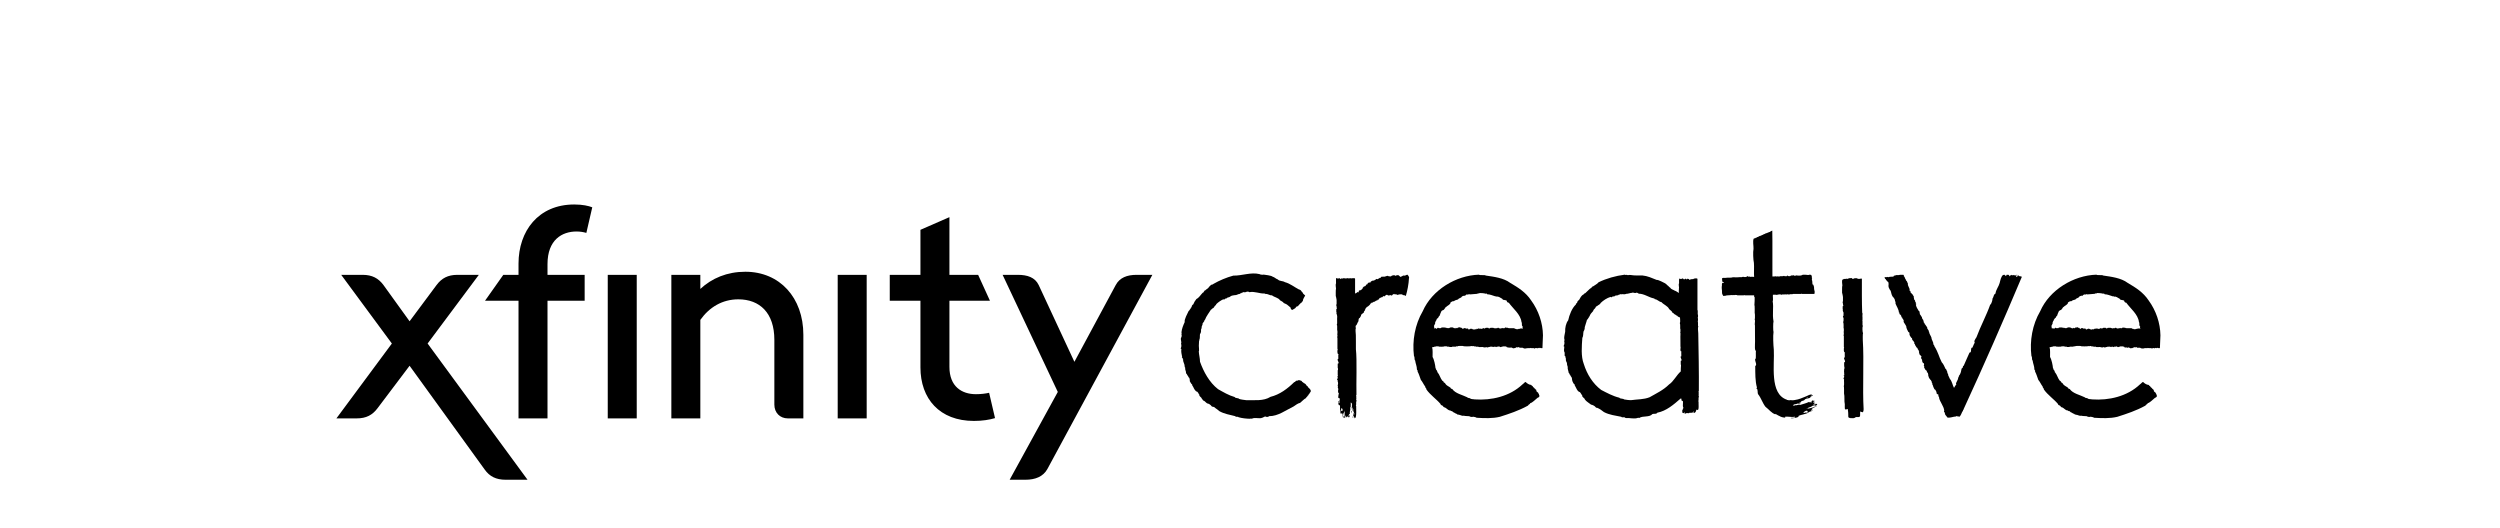
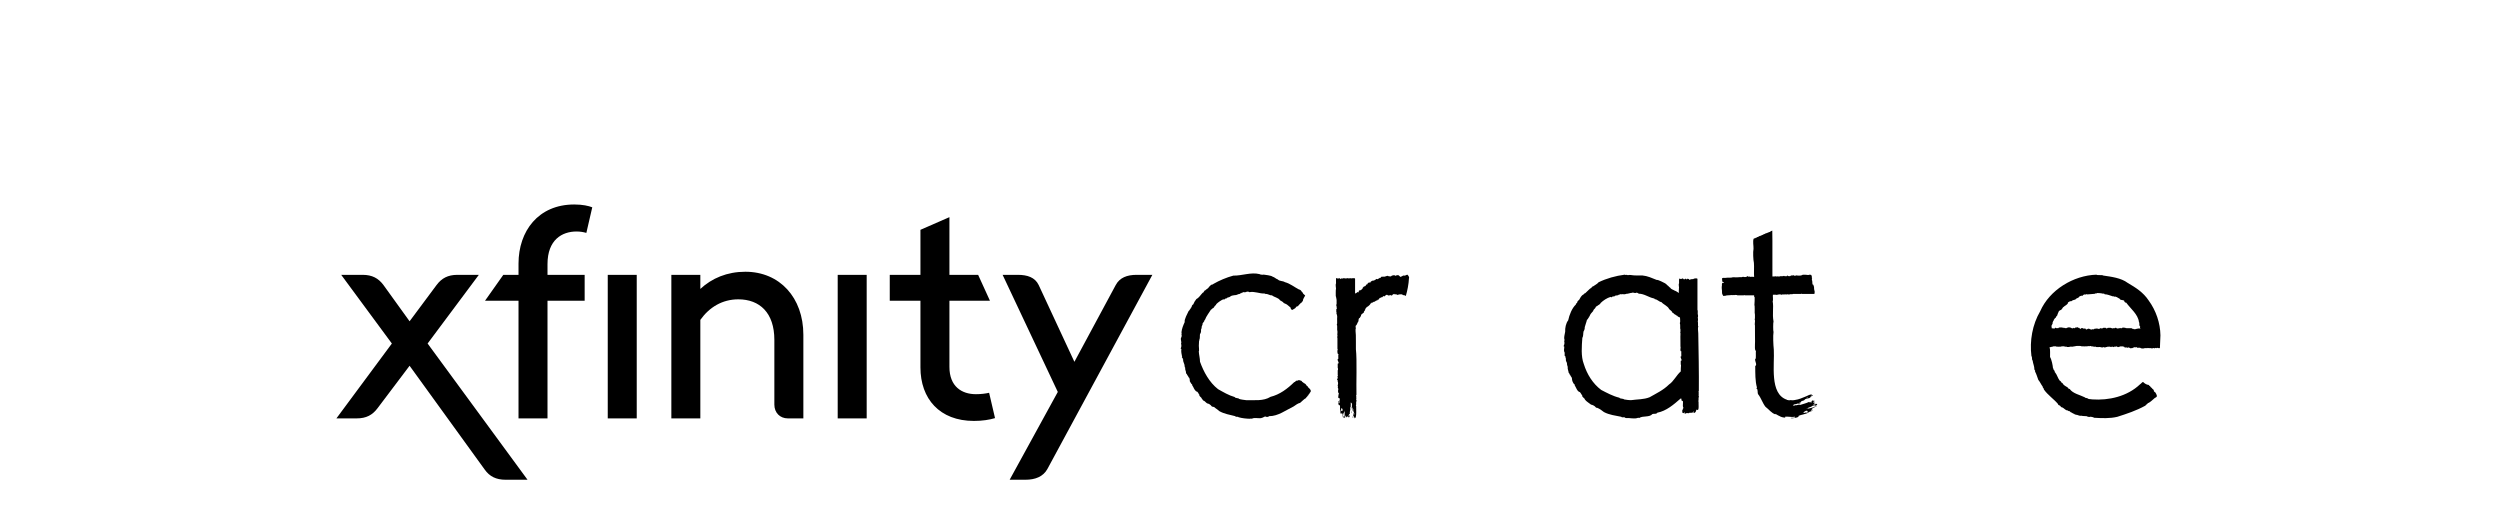
<svg xmlns="http://www.w3.org/2000/svg" width="379" height="80" viewBox="0 0 379 80" fill="none">
  <rect width="379" height="80" fill="white" />
  <path d="M87.398 35.095C87.952 35.095 88.464 35.182 88.891 35.309L89.787 31.427C89.231 31.212 88.337 31 87.056 31C81.593 31 78.607 35.052 78.607 39.961V41.666H76.302L73.528 45.594H78.607V63.428H83.001V45.594H88.634V41.666H83.001V40.046C83.001 36.333 85.221 35.095 87.398 35.095ZM149.95 59.546C149.396 59.673 148.712 59.758 147.945 59.758C145.81 59.758 143.933 58.607 143.933 55.621V45.594H150.077L148.285 41.666H143.933V32.92L139.539 34.84V41.666H134.887V45.594H139.539V55.706C139.539 60.442 142.44 63.813 147.646 63.813C148.926 63.813 149.993 63.641 150.846 63.386L149.95 59.546ZM112.998 41.197C110.224 41.197 107.922 42.178 106.171 43.801V41.666H101.777V63.428H106.171V48.495C107.537 46.575 109.5 45.379 111.932 45.379C115.175 45.379 117.392 47.426 117.392 51.524V61.338C117.392 62.574 118.246 63.428 119.442 63.428H121.789V50.755C121.789 45.124 118.204 41.197 112.998 41.197ZM172.309 41.666C170.858 41.666 169.747 42.093 169.15 43.202L162.878 54.852L157.46 43.202C156.904 42.051 155.753 41.666 154.302 41.666H151.997L160.362 59.418L153.064 72.729H155.453C156.946 72.729 158.142 72.26 158.781 71.108L174.698 41.666H172.309ZM92.135 41.666V63.428H96.529V41.666H92.135ZM126.995 41.666V63.428H131.389V41.666H126.995ZM64.825 52.078L72.592 41.666H69.349C67.898 41.666 66.959 42.178 66.19 43.202L62.093 48.707L58.126 43.202C57.359 42.178 56.42 41.666 54.97 41.666H51.727L59.407 52.078L51 63.428H54.074C55.524 63.428 56.463 62.916 57.23 61.893L62.093 55.449L73.486 71.193C74.213 72.217 75.194 72.729 76.644 72.729H79.973L64.825 52.078Z" fill="black" />
  <path d="M213.608 42.183C213.653 42.072 213.584 41.89 213.502 41.827C213.502 41.747 213.452 41.787 213.455 41.709C213.412 41.709 213.386 41.709 213.389 41.659C213.351 41.643 213.256 41.619 213.252 41.692C213.207 41.688 213.155 41.669 213.15 41.735L213.082 41.728C213.042 41.843 212.837 41.747 212.73 41.765C212.726 41.876 212.58 41.761 212.575 41.872C212.535 41.872 212.464 41.857 212.469 41.919C212.431 41.914 212.419 41.933 212.417 41.973C212.358 41.966 212.271 42.008 212.268 41.923C212.209 41.933 212.214 41.921 212.2 41.869C212.15 41.881 212.155 41.855 212.143 41.817C212.103 41.827 212.094 41.798 212.087 41.768C212.046 41.775 212.028 41.768 212.02 41.725C211.947 41.732 211.648 41.69 211.655 41.794C211.591 41.787 211.497 41.841 211.487 41.756C211.438 41.763 211.395 41.773 211.386 41.711C211.197 41.737 210.973 41.761 210.886 41.886C210.813 41.876 210.681 41.964 210.655 41.879C210.636 41.864 210.622 41.879 210.605 41.879C210.558 41.886 210.506 41.919 210.494 41.85C210.454 41.855 210.426 41.857 210.414 41.81C210.188 41.81 209.872 42.02 209.699 41.928C209.657 41.94 209.591 41.973 209.577 41.909C209.563 41.952 209.551 41.994 209.497 41.98C209.478 41.923 209.435 41.952 209.386 41.964C209.386 42.053 209.216 42.214 209.129 42.11C209.096 42.124 209.143 42.185 209.079 42.183C209.086 42.254 209.084 42.254 209.041 42.195C209.001 42.204 208.961 42.216 208.98 42.268C208.923 42.291 208.869 42.313 208.813 42.336C208.772 42.244 208.728 42.369 208.685 42.277C208.588 42.301 208.501 42.393 208.487 42.461C208.48 42.452 208.471 42.44 208.459 42.426C208.412 42.45 208.353 42.456 208.381 42.52C208.35 42.537 208.341 42.516 208.32 42.49C208.284 42.497 208.301 42.53 208.303 42.556C208.244 42.49 208.197 42.579 208.152 42.52C208.041 42.546 207.794 42.683 207.758 42.763C207.796 42.829 207.697 42.888 207.659 42.822L207.624 42.841C207.501 42.749 207.353 42.985 207.286 43.039C207.331 43.098 207.246 43.122 207.211 43.148C207.171 43.098 207.133 43.136 207.088 43.166C207.124 43.228 207.032 43.235 207.074 43.301C207.048 43.329 207.022 43.315 207.003 43.289C207.039 43.388 206.874 43.443 206.815 43.355C206.77 43.353 206.85 43.435 206.848 43.457C206.812 43.487 206.793 43.487 206.76 43.452C206.718 43.49 206.621 43.516 206.666 43.582C206.635 43.605 206.609 43.627 206.581 43.648C206.487 43.575 206.56 43.676 206.581 43.718C206.546 43.74 206.532 43.761 206.56 43.799C206.517 43.806 206.385 43.794 206.442 43.893C206.407 43.914 206.343 43.995 206.303 43.94C206.322 43.983 206.313 43.991 206.277 43.966C206.315 44.096 206.249 43.943 206.208 44.016C206.154 43.952 206.119 44.03 206.072 44.065C206.043 44.046 206.029 44.03 206.006 44.053C206.067 44.122 205.944 44.127 206.006 44.193C205.973 44.228 205.928 44.249 205.97 44.296C205.933 44.358 205.897 44.285 205.857 44.327C205.836 44.308 205.8 44.282 205.774 44.263L205.666 44.372C205.699 44.419 205.692 44.454 205.631 44.41C205.591 44.433 205.569 44.483 205.52 44.438L205.43 44.528V42.268C205.407 42.235 205.385 42.206 205.364 42.176C205.303 42.19 204.932 42.129 204.923 42.239L204.859 42.176C204.843 42.197 204.812 42.157 204.798 42.176C204.756 42.117 204.777 42.122 204.741 42.176C204.727 42.178 204.673 42.225 204.659 42.225C204.581 42.225 204.649 42.173 204.569 42.176C204.515 42.185 204.439 42.199 204.39 42.209L204.34 42.176C204.324 42.199 204.234 42.155 204.218 42.176C204.01 42.275 203.847 42.155 203.628 42.176C203.576 42.327 203.588 42.237 203.512 42.176C203.503 42.19 203.446 42.244 203.43 42.268L203.357 42.176C203.015 42.487 203.253 42.15 203.088 42.176C203.048 42.23 202.793 42.206 202.734 42.211C202.727 42.239 202.654 42.122 202.593 42.176C202.576 42.157 202.557 42.195 202.543 42.176C202.522 42.188 202.543 42.914 202.541 42.943C202.425 43.195 202.541 43.518 202.541 43.775C202.475 43.839 202.51 44.761 202.501 44.907C202.517 44.933 202.529 44.959 202.543 44.978C202.536 45.155 202.576 45.075 202.597 45.24C202.583 45.242 202.578 45.372 202.628 45.407V46.099C202.571 46.136 202.585 46.294 202.585 46.351C202.642 46.391 202.63 46.542 202.63 46.601C202.677 46.66 202.694 46.757 202.654 46.818C202.626 46.82 202.588 46.823 202.585 46.867V47.276C202.616 47.339 202.659 47.405 202.585 47.478C202.597 47.5 202.611 47.523 202.628 47.547C202.611 47.615 202.687 47.667 202.673 47.733C202.767 47.936 202.689 48.283 202.706 48.271C202.713 48.436 202.713 48.875 202.713 49.049C202.647 49.118 202.651 49.302 202.715 49.37V50.054C202.781 50.09 202.748 50.502 202.755 50.561C202.699 50.651 202.699 50.653 202.755 50.743C202.795 50.889 202.67 51.142 202.755 51.25V52.878C202.788 52.92 202.807 52.96 202.795 53.007C202.722 53.106 202.743 53.489 202.795 53.587C202.791 53.706 202.871 53.63 202.927 53.691C202.798 53.797 202.989 54.59 202.812 54.408C202.685 54.687 203.034 54.861 202.899 55.107C202.866 55.118 202.828 55.088 202.798 55.137V55.765C202.861 55.838 202.864 56.074 202.798 56.147V56.899C202.873 56.982 202.852 57.081 202.732 57.055C202.682 57.142 202.769 57.09 202.795 57.149V57.338C202.743 57.402 202.649 57.562 202.746 57.621C202.843 57.633 202.779 57.777 202.795 57.836C202.876 57.994 202.868 58.241 202.8 58.399C202.769 58.517 202.899 58.623 202.798 58.718C202.868 58.817 202.892 58.97 202.883 59.095C202.786 59.26 202.885 59.466 202.909 59.626C202.998 59.47 202.989 59.758 202.927 59.791C202.923 59.973 202.831 60.192 202.906 60.378C202.944 60.303 203.008 60.308 203.041 60.383C203.152 60.357 203.109 60.692 203.06 60.73V61.011C203.104 61.011 203.123 61.086 203.085 61.129C203.045 61.114 203.064 61.046 203.06 61.011C202.843 61.357 202.986 60.89 202.904 60.765C202.767 60.883 202.904 61.027 202.885 61.166C202.93 61.213 202.935 61.296 202.93 61.355C202.979 61.44 203.022 61.492 203.083 61.39C203.234 61.485 203.069 62.256 203.192 62.362V62.31C203.295 62.447 203.116 62.626 203.213 62.782C203.258 62.728 203.211 62.648 203.258 62.596C203.317 62.581 203.331 62.648 203.364 62.683C203.347 62.784 203.428 62.801 203.409 62.69C203.503 62.579 203.491 62.775 203.541 62.817C203.55 63.735 203.581 62.997 203.654 62.657C203.675 62.655 203.696 62.664 203.713 62.626C203.866 61.789 203.902 63.077 203.781 63.223C203.737 63.136 203.751 63.089 203.68 63.032C203.678 63.06 203.659 63.315 203.687 63.336C203.737 63.379 203.803 63.301 203.847 63.381C203.847 63.36 203.845 63.225 203.847 63.207C203.857 63.237 203.885 63.237 203.89 63.2C203.895 63.164 203.892 63.294 203.892 63.32C204.005 63.204 203.85 63.067 203.913 62.973C203.944 63.037 204.022 63.086 204.022 63.159C204.161 63.133 204.05 63.261 204.067 63.36C204.064 63.329 204.128 63.207 204.152 63.209C204.152 63.258 204.152 63.263 204.159 63.251C204.251 62.992 204.253 63.103 204.373 63.254C204.397 63.478 204.413 63.221 204.432 63.164C204.543 63.126 204.538 63.207 204.567 63.28C204.616 63.221 204.583 63.131 204.593 63.058C204.531 63.034 204.572 62.905 204.505 62.907C204.546 63.091 204.34 63.051 204.442 62.907H204.505C204.472 62.735 204.567 62.829 204.635 62.749C204.642 62.683 204.609 62.35 204.678 62.308V61.796C204.819 61.768 204.756 61.459 204.767 61.357C204.84 61.258 204.708 61.129 204.786 61.011C204.812 61.044 204.829 61.084 204.876 61.072C204.942 61.14 204.93 61.216 204.982 61.291C204.925 61.357 204.928 61.48 204.982 61.546C204.937 61.591 204.935 61.678 204.939 61.735C204.885 61.815 204.885 61.817 204.918 61.888C205.01 61.912 204.961 61.798 205.008 61.765C205.083 61.836 205.05 61.869 205.029 61.952C205.27 61.966 205.088 62.263 205.19 62.405C205.289 62.405 205.253 62.643 205.204 62.692C205.223 62.829 205.102 62.959 205.18 63.093C205.331 63.112 205.192 63.329 205.272 63.412C205.373 63.445 205.303 63.303 205.359 63.294C205.381 63.266 205.402 63.237 205.423 63.207V63.379C205.701 63.339 205.572 61.773 205.598 61.56C205.565 61.468 205.52 61.454 205.595 61.357V60.921C205.654 60.883 205.642 60.723 205.642 60.664C205.567 60.595 205.588 60.416 205.638 60.343C205.581 60.258 205.581 60.256 205.638 60.166C205.576 60.098 205.572 59.914 205.638 59.848C205.588 58.3 205.739 54.522 205.555 52.951C205.532 52.083 205.579 51.526 205.546 50.797C205.527 50.495 205.454 49.88 205.546 49.806C205.555 49.665 205.416 49.349 205.621 49.332C205.621 49.328 205.621 49.325 205.624 49.323C205.598 49.306 205.574 49.297 205.591 49.276C205.666 49.304 205.664 49.217 205.697 49.17C205.741 49.066 205.796 48.96 205.843 48.858C205.866 48.813 205.881 48.717 205.947 48.759C205.949 48.752 205.954 48.747 205.958 48.74C205.947 48.733 205.935 48.719 205.918 48.707C205.942 48.655 206.003 48.608 205.93 48.573C205.944 48.535 206.022 48.45 205.949 48.429C206.008 48.368 206.027 48.167 206.126 48.214C206.199 48.094 206.27 47.974 206.345 47.853C206.26 47.801 206.444 47.627 206.47 47.587C206.525 47.646 206.584 47.488 206.609 47.462C206.697 47.519 206.725 47.351 206.791 47.304C206.685 47.276 206.944 47.054 206.949 47.018C206.843 46.941 207.081 46.882 206.987 46.809C207.091 46.738 207.223 46.448 207.334 46.495C207.426 46.384 207.739 46.205 207.761 46.035C207.794 46.004 207.82 45.959 207.86 46.011C207.904 45.969 207.82 45.947 207.916 45.893C208.032 45.929 208.176 45.813 208.294 45.733C208.334 45.834 208.598 45.568 208.647 45.554C208.699 45.603 208.699 45.594 208.676 45.539C208.718 45.617 208.784 45.518 208.853 45.492C208.846 45.476 208.841 45.459 208.834 45.443C208.869 45.414 208.89 45.424 208.912 45.457C208.949 45.436 208.985 45.41 209.025 45.391C208.973 45.297 209.14 45.332 209.089 45.237C209.124 45.212 209.244 45.186 209.195 45.12C209.258 45.193 209.284 45.084 209.327 45.169C209.372 45.16 209.306 45.094 209.353 45.105C209.383 45.162 209.423 45.143 209.395 45.084C209.452 45.07 209.52 44.985 209.551 45.068C209.596 45.053 209.61 45.035 209.593 44.987C209.699 44.971 209.695 44.9 209.766 44.865C209.791 44.945 209.848 44.851 209.876 44.933C209.919 44.912 209.99 44.912 209.959 44.846L210.041 44.818C210.016 44.714 210.204 44.723 210.28 44.678C210.303 44.745 210.315 44.728 210.372 44.712C210.4 44.752 210.393 44.834 210.452 44.796C210.459 44.742 210.452 44.742 210.475 44.785C210.52 44.768 210.551 44.891 210.542 44.768C210.626 44.73 210.593 44.832 210.697 44.782C210.697 44.759 210.683 44.726 210.714 44.73C210.735 44.782 210.733 44.763 210.73 44.721C210.768 44.704 210.777 44.721 210.789 44.761L210.846 44.747L210.867 44.796L210.917 44.785C210.926 44.808 210.928 44.839 210.954 44.832C210.952 44.759 210.954 44.759 210.98 44.818C210.968 44.749 211.039 44.77 211.084 44.752C211.091 44.707 211.072 44.693 211.134 44.69C211.134 44.641 211.124 44.629 211.181 44.624C211.171 44.553 211.219 44.561 211.23 44.617C211.282 44.61 211.332 44.617 211.318 44.551C211.358 44.537 211.377 44.546 211.384 44.591C211.419 44.575 211.421 44.615 211.431 44.638C211.518 44.65 211.702 44.549 211.716 44.66L211.775 44.655C211.789 44.749 211.928 44.674 212.002 44.686C211.99 44.62 212.054 44.612 212.056 44.681C212.056 44.556 212.311 44.707 212.306 44.572C212.304 44.714 212.591 44.537 212.594 44.678C212.638 44.678 212.669 44.676 212.664 44.733C212.716 44.745 212.839 44.704 212.825 44.787C212.846 44.815 212.853 44.763 212.855 44.745C212.898 44.73 213.096 44.844 213.12 44.874C213.363 44.07 213.558 43.051 213.599 42.183H213.608ZM203.545 62.242C203.529 62.254 203.453 62.275 203.461 62.306C203.458 62.289 203.458 62.258 203.458 62.244C203.442 62.284 203.42 62.28 203.394 62.28C203.35 62.206 203.3 62.367 203.241 62.277C203.227 62.183 203.255 62.136 203.326 62.079C203.3 61.902 203.38 61.794 203.503 61.982C203.498 62.077 203.567 62.119 203.545 62.242ZM203.824 62.27C203.798 62.254 203.821 62.216 203.838 62.228C203.862 62.242 203.838 62.282 203.824 62.27ZM205.317 62.843C205.284 62.798 205.284 62.702 205.317 62.657C205.383 62.718 205.383 62.787 205.317 62.843Z" fill="black" />
  <path d="M205.034 61.952C205.022 62.143 205.06 62.15 205.02 62.331C204.949 62.275 205.01 62.209 204.991 62.107C204.909 62.013 204.874 61.923 205.036 61.949L205.034 61.952Z" fill="black" />
-   <path d="M204.902 62.438C204.892 62.459 204.862 62.685 204.857 62.671C204.836 62.61 204.81 62.421 204.819 62.374C204.843 62.272 204.907 62.249 204.902 62.438Z" fill="black" />
+   <path d="M204.902 62.438C204.892 62.459 204.862 62.685 204.857 62.671C204.836 62.61 204.81 62.421 204.819 62.374Z" fill="black" />
  <path d="M204.772 62.048C204.779 62.011 204.748 61.898 204.8 61.9C204.821 61.928 204.817 61.879 204.817 61.921C204.84 62.072 204.779 62.369 204.772 62.048Z" fill="black" />
  <path d="M205.034 63.313C204.975 63.417 204.966 63.098 205.018 63.108C205.053 63.164 205.025 63.247 205.034 63.313Z" fill="black" />
-   <path d="M204.027 63.159C204.024 63.195 204.041 63.264 204.001 63.278C203.967 63.264 203.977 63.143 204.027 63.159Z" fill="black" />
  <path d="M257.544 59.249C257.572 56.77 257.506 52.908 257.457 50.521C257.438 50.219 257.365 49.644 257.457 49.566C257.457 49.507 257.466 49.427 257.417 49.38C257.407 49.323 257.445 48.738 257.374 48.715C257.438 48.658 257.433 48.224 257.377 48.165C257.443 48.085 257.443 47.705 257.374 47.625C257.348 47.412 257.431 47.148 257.334 46.96C257.332 45.797 257.329 43.485 257.334 42.294C257.308 42.15 256.985 42.218 256.893 42.204C256.851 42.318 256.723 42.216 256.678 42.322C256.652 42.285 256.626 42.283 256.603 42.318C256.497 42.36 256.327 42.266 256.261 42.384C256.202 42.372 256.157 42.395 256.131 42.447L256.013 42.289C255.982 42.313 255.928 42.263 255.909 42.289C255.89 42.32 255.85 42.166 255.855 42.211C255.855 42.223 255.815 42.289 255.806 42.289C255.737 42.292 255.794 42.348 255.728 42.348C255.685 42.407 255.676 42.346 255.636 42.289L255.518 42.247C255.402 42.277 255.416 42.362 255.289 42.358C255.164 42.249 255.072 42.119 254.928 42.289H254.777C254.721 42.306 254.643 42.195 254.588 42.252C254.511 42.233 254.558 42.891 254.546 42.943C254.407 43.193 254.617 43.575 254.508 43.808C254.548 43.853 254.546 43.895 254.508 43.933V44.417C254.317 44.278 254.086 44.124 253.869 44.056C253.678 43.912 253.334 43.87 253.218 43.627C253.015 43.52 252.928 43.313 252.725 43.216C252.709 43.079 252.515 43.11 252.496 42.983C252.253 42.87 251.411 42.391 251.149 42.433C250.421 42.148 249.777 41.832 248.975 41.758C248.425 41.756 247.774 41.791 247.227 41.692C247.031 41.643 246.786 41.775 246.616 41.666C246.519 41.648 246.401 41.728 246.33 41.638C244.925 41.815 243.54 42.209 242.342 42.794C242.144 43.063 241.785 43.204 241.502 43.421C241.419 43.4 241.368 43.438 241.358 43.523C241.207 43.584 241.25 43.737 241.094 43.716C240.825 43.947 240.596 44.209 240.318 44.452C240.242 44.41 240.094 44.622 240.047 44.653C239.728 44.787 239.537 45.202 239.379 45.488C239.252 45.528 239.089 45.742 239.098 45.884C239.047 45.995 238.858 46.007 238.907 46.162C238.315 46.695 237.905 47.755 237.737 48.563C237.391 48.988 237.247 49.75 237.282 50.283C237.23 50.684 237.089 51.007 237.141 51.41C237.207 51.481 237.202 51.625 237.122 51.684C237.209 51.913 237.178 52.245 237.042 52.453C237.027 52.531 237.112 52.5 237.145 52.543C237.164 52.812 237.013 53.161 237.186 53.401C237.233 53.581 237.171 53.866 237.216 53.965C237.346 53.93 237.292 54.121 237.332 54.199C237.443 54.338 237.334 54.578 237.428 54.774C237.535 54.909 237.591 55.189 237.563 55.354C237.643 55.411 237.643 55.413 237.601 55.498C237.631 55.529 237.669 55.545 237.671 55.595C237.598 55.888 237.789 56.222 237.811 56.517C237.959 56.572 237.893 56.786 238.037 56.833C238.077 57.067 238.348 57.197 238.306 57.43C238.355 57.775 238.396 57.878 238.601 58.204C238.683 58.211 238.742 58.303 238.712 58.381C238.924 58.709 239.106 59.374 239.509 59.444C239.667 59.598 239.716 59.791 239.867 59.942C239.806 60.232 240.233 60.315 240.268 60.567C240.507 60.89 240.87 61.063 241.2 61.339C241.445 61.383 241.78 61.537 241.924 61.758C241.993 61.798 242.047 61.853 242.127 61.822C242.483 61.961 242.854 62.218 243.156 62.468C244 62.912 244.863 62.99 245.767 63.183C245.882 63.325 246.111 63.24 246.262 63.254C246.338 63.325 246.437 63.384 246.536 63.381C247.069 63.327 247.783 63.56 248.321 63.341C248.383 63.336 248.446 63.32 248.493 63.372C249.071 62.985 250.036 63.318 250.508 62.77C250.748 62.669 251.074 62.841 251.251 62.565C252.612 62.306 253.739 61.329 254.782 60.416C254.817 60.407 254.857 60.426 254.881 60.397C254.893 60.4 254.886 60.513 254.888 60.522C254.945 60.577 254.926 60.64 254.93 60.704C254.954 60.737 254.973 60.768 254.989 60.794H255.034C255.051 60.773 255.065 60.756 255.079 60.737C255.249 60.931 255.013 61.556 255.195 61.761C255.192 61.798 255.176 61.881 255.183 61.923C255.081 61.919 255.159 62.056 255.114 62.108C255.089 62.117 255.06 62.093 255.037 62.124C255.03 62.362 255.022 62.358 255.032 62.551L255.261 62.643C255.461 62.27 255.331 62.627 255.421 62.737C255.511 62.716 255.735 62.544 255.815 62.66V62.619H255.957C255.975 62.645 255.99 62.676 256.025 62.667C256.044 62.617 256.105 62.622 256.126 62.572H256.322C256.313 62.627 256.367 62.636 256.365 62.572H256.572C256.605 62.53 256.634 62.494 256.659 62.459C256.648 62.416 256.674 62.273 256.723 62.372C256.718 62.435 256.723 62.579 256.77 62.622C256.801 62.541 256.874 62.596 256.914 62.558C256.909 62.669 256.973 62.596 256.954 62.527C257.157 62.464 257.051 62.19 257.244 62.086C257.655 62.485 257.464 61.039 257.504 60.902C257.469 60.813 257.426 60.801 257.502 60.706V60.287C257.56 60.244 257.546 60.1 257.546 60.039C257.48 59.968 257.497 59.805 257.542 59.73C257.49 59.647 257.49 59.643 257.544 59.558C257.487 59.487 257.485 59.319 257.544 59.249ZM254.926 54.642C254.907 54.715 254.838 54.642 254.801 54.708C254.81 54.762 254.772 55.354 254.843 55.376C254.841 55.59 254.78 56.043 254.803 56.31C254.185 56.826 253.692 57.864 253.034 58.277C252.161 59.152 251.055 59.661 250.076 60.223C249.206 60.574 248.227 60.525 247.323 60.657C247.135 60.683 246.394 60.605 246.215 60.553C246.054 60.381 245.628 60.496 245.491 60.291C244.505 60.055 243.601 59.555 242.74 59.112C241.478 58.164 240.596 56.763 240.103 55.18C239.65 54.019 239.797 52.456 239.882 51.227C240.056 50.96 239.988 50.542 240.066 50.245C240.176 50.101 240.275 49.785 240.245 49.608C240.334 49.229 240.507 48.851 240.58 48.49C240.717 48.427 240.757 48.217 240.877 48.13C240.825 48.059 240.898 47.99 240.962 47.983C241.054 47.641 241.294 47.403 241.526 47.151C241.521 46.955 241.776 46.813 241.879 46.653C241.865 46.549 242.007 46.41 242.096 46.419C242.257 46.242 242.606 46.153 242.644 45.943C243.082 45.528 243.59 45.186 244.172 45.007C244.21 45.011 244.217 45.091 244.255 45.077C244.356 45.042 244.427 45.007 244.462 44.943C244.512 44.985 244.559 44.943 244.616 44.922C244.663 44.955 244.698 44.957 244.752 44.926C244.868 44.726 245.175 44.839 245.366 44.726C245.394 44.634 245.467 44.655 245.528 44.674C245.545 44.601 245.703 44.563 245.755 44.627C245.849 44.62 245.97 44.539 246.043 44.622C246.165 44.57 246.26 44.627 246.366 44.617C246.422 44.483 246.47 44.657 246.517 44.547C246.861 44.551 247.116 44.398 247.425 44.391C247.569 44.275 247.798 44.483 247.998 44.41C248.088 44.299 248.357 44.443 248.427 44.521C249.286 44.532 249.935 45.082 250.718 45.238C250.781 45.278 250.869 45.278 250.876 45.365C251.213 45.344 251.543 45.785 251.866 45.794C252.175 46.169 252.838 46.386 253.036 46.844C253.166 47.009 253.492 47.167 253.522 47.375C253.544 47.422 253.581 47.448 253.638 47.434C253.758 47.552 253.881 47.688 254.029 47.721L254.105 47.811C254.147 47.804 254.178 47.811 254.197 47.842C254.312 47.818 254.303 48.019 254.421 47.997L254.447 48.023C254.426 48.106 254.626 48.035 254.577 48.082C254.565 48.115 254.704 48.115 254.688 48.148C254.723 48.214 254.709 48.79 254.713 48.835C254.662 48.873 254.673 49.021 254.673 49.075C254.744 49.097 254.709 49.75 254.716 49.804C254.78 49.837 254.746 50.236 254.754 50.292C254.699 50.377 254.699 50.382 254.756 50.469V50.771C254.723 50.767 254.78 52.429 254.756 52.529C254.855 52.72 254.598 53.231 254.921 53.312C254.805 53.354 254.978 54.239 254.813 54.005C254.713 54.267 254.956 54.397 254.923 54.642H254.926Z" fill="black" />
-   <path d="M282.526 62.037C282.512 62.155 282.516 62.379 282.422 62.45C282.361 62.485 282.332 62.57 282.281 62.454H282.13C282.106 62.398 282.073 62.379 282.014 62.388C282.005 62.416 282 62.431 281.997 62.508C281.979 63.221 282.108 63.261 281.332 63.223C281.304 63.287 281.245 63.27 281.214 63.351C281.148 63.351 281.042 63.329 281.023 63.417H280.986C280.91 63.259 280.905 63.447 280.792 63.412C280.731 63.275 280.752 63.454 280.686 63.419C280.601 63.235 280.568 63.537 280.486 63.351H280.302C280.266 63.294 280.235 63.242 280.202 63.193C280.21 62.834 280.186 62.332 280.108 62.004C280.051 62.001 279.971 61.994 279.955 62.067H279.726C279.634 62.02 279.684 61.35 279.672 61.27C279.559 60.843 279.672 60.077 279.556 59.65C279.551 59.612 279.577 58.565 279.521 58.565C279.615 58.23 279.525 57.84 279.559 57.489C279.408 57.454 279.504 57.258 279.57 57.185V56.991C279.544 56.932 279.455 56.987 279.507 56.895H279.592V56.758C279.556 56.737 279.596 56.409 279.556 56.385C279.547 56.267 279.584 56.081 279.575 55.963C279.636 55.925 279.615 55.699 279.617 55.64C279.547 55.618 279.582 54.982 279.575 54.93C279.606 54.878 279.646 54.911 279.679 54.897C279.816 54.647 279.459 54.468 279.589 54.182C279.773 54.368 279.575 53.555 279.707 53.449C279.459 53.404 279.542 53.017 279.528 52.814C279.582 52.75 279.589 52.679 279.528 52.614V50.944C279.514 50.92 279.5 50.896 279.483 50.875C279.514 50.781 279.54 50.533 279.526 50.425C279.467 50.333 279.467 50.328 279.526 50.238C279.518 50.175 279.551 49.757 279.485 49.717C279.478 49.665 279.516 48.962 279.438 48.946V48.755C279.511 48.729 279.471 48.231 279.481 48.174C279.375 48.122 279.372 48 279.415 47.886C279.431 47.905 279.448 47.927 279.462 47.948C279.476 47.908 279.483 47.728 279.483 47.408C279.417 47.309 279.417 47.176 279.351 47.078C279.429 47.002 279.375 46.936 279.351 46.87V46.452C279.346 46.405 279.391 46.403 279.417 46.401C279.457 46.36 279.433 46.304 279.438 46.249C279.358 46.176 279.431 45.997 279.351 45.922C279.351 45.863 279.337 45.7 279.393 45.662V44.955C279.339 44.919 279.344 44.787 279.363 44.785C279.339 44.613 279.299 44.697 279.306 44.514C279.292 44.495 279.28 44.469 279.261 44.443C279.273 44.285 279.231 43.358 279.304 43.28C279.299 42.992 279.179 42.627 279.33 42.355C279.344 42.374 279.358 42.391 279.375 42.41C279.412 42.336 279.462 42.362 279.509 42.289H279.813C279.853 42.214 279.917 42.2 279.955 42.285H280.089C280.108 42.197 280.25 42.218 280.313 42.218C280.344 42.155 280.394 42.155 280.452 42.159C280.479 42.199 280.508 42.198 280.54 42.157C280.634 42.174 280.797 42.096 280.766 42.256C280.766 42.214 280.792 42.233 280.811 42.202C280.832 42.174 280.828 42.313 280.863 42.289C280.96 42.296 280.99 42.294 281.035 42.2L281.063 42.228C281.195 42.119 281.351 42.216 281.502 42.176C281.54 42.122 281.538 42.23 281.58 42.289C281.596 42.27 281.641 42.225 281.658 42.204L281.736 42.289C281.842 42.31 282.165 42.193 282.262 42.251C282.262 43.761 282.245 45.915 282.309 47.401C282.431 47.537 282.29 47.929 282.354 48.047V48.495C282.309 48.542 282.311 48.58 282.356 48.63V49.266C282.403 49.318 282.398 49.403 282.396 49.465C282.321 49.545 282.33 50.276 282.441 50.554C282.37 50.54 282.406 51.484 282.398 51.519C282.606 54.618 282.339 58.947 282.526 62.037Z" fill="black" />
  <path d="M198.715 59.315C198.715 59.463 198.495 59.546 198.502 59.699C198.444 59.779 198.311 59.836 198.33 59.949C198.304 59.989 198.267 59.987 198.226 59.989C198.252 60.142 197.991 60.185 198.012 60.334C197.656 60.51 197.403 60.834 197.097 61.074C196.74 61.147 196.429 61.409 196.106 61.621C194.934 62.183 193.754 63.103 192.396 63.091C192.344 63.204 191.959 63.263 191.879 63.143C191.815 63.152 191.747 63.162 191.679 63.171C191.648 63.228 191.594 63.242 191.532 63.244C191.492 63.294 191.45 63.322 191.384 63.317C190.943 63.556 190.207 63.199 189.754 63.497C189.702 63.421 189.601 63.426 189.544 63.487C188.924 63.471 188.301 63.409 187.761 63.251C187.655 63.1 187.362 63.284 187.258 63.089C186.419 62.867 185.614 62.765 184.833 62.319C184.612 62.086 184.282 61.923 184.041 61.694C183.914 61.706 183.796 61.661 183.682 61.593C183.555 61.376 183.253 61.183 183.015 61.157C182.819 61.058 182.628 60.753 182.418 60.718C182.295 60.635 182.305 60.506 182.182 60.425C182.149 60.199 181.755 60.105 181.824 59.836C181.769 59.763 181.666 59.706 181.689 59.605C181.623 59.529 181.555 59.449 181.486 59.371C181.25 59.399 180.977 58.869 180.894 58.663C180.852 58.567 180.767 58.491 180.727 58.385C180.76 58.31 180.703 58.222 180.625 58.218C180.564 58.031 180.269 57.81 180.39 57.609C180.286 57.475 180.39 57.286 180.21 57.22C180.13 57.017 179.984 56.892 179.904 56.684C179.847 56.67 179.814 56.623 179.8 56.555C179.845 56.309 179.599 56.024 179.691 55.776C179.687 55.727 179.644 55.72 179.616 55.689C179.656 55.606 179.651 55.604 179.573 55.555C179.647 55.191 179.295 54.868 179.373 54.5C179.248 54.465 179.363 54.203 179.205 54.248C179.151 54.215 179.175 54.161 179.213 54.12C179.139 53.705 179.024 53.323 179.099 52.906C179.059 52.868 178.962 52.889 178.998 52.804C179.116 52.62 179.125 52.297 179.045 52.094C179.182 51.849 178.941 51.514 179.04 51.219C179.121 51.177 179.187 50.776 179.109 50.712C179.109 50.611 179.182 50.488 179.104 50.396C179.168 49.816 179.375 49.318 179.602 48.823C179.493 48.455 180.04 47.502 180.194 47.155C180.331 47.089 180.357 46.877 180.503 46.806C180.441 46.657 180.623 46.646 180.658 46.532C180.63 46.403 180.781 46.178 180.897 46.145C181.003 45.862 181.168 45.584 181.378 45.329C181.781 45.136 182.029 44.681 182.34 44.369C182.444 44.369 182.446 44.365 182.456 44.266C182.555 44.214 182.553 44.122 182.611 44.049H182.685C182.845 43.841 183.175 43.751 183.267 43.516C183.413 43.398 183.513 43.223 183.701 43.14C183.817 43.176 183.89 43.065 183.991 43.02C184.831 42.532 185.947 42.058 186.97 41.784C188.294 41.81 189.622 41.235 190.931 41.551C191.087 41.647 191.403 41.671 191.575 41.631C191.787 41.664 192.728 41.758 192.926 41.944C193.231 42.02 193.412 42.268 193.712 42.362C193.99 42.664 194.46 42.551 194.79 42.775C195.549 42.966 196.24 43.532 196.929 43.888C197.068 43.881 197.278 44.053 197.311 44.183C197.458 44.268 197.495 44.419 197.578 44.539L197.866 44.796C197.736 45.084 197.517 45.322 197.505 45.65C197.467 45.69 197.443 45.745 197.373 45.742C197.389 45.796 197.337 45.853 197.304 45.886C197.134 45.9 197.097 46.164 196.934 46.183C196.967 46.32 196.769 46.261 196.802 46.4C196.762 46.405 196.722 46.412 196.7 46.45C196.533 46.393 196.453 46.648 196.332 46.745C196.207 46.759 196.184 46.91 196.038 46.893C196.002 46.947 195.95 46.988 195.882 46.985C195.823 46.952 195.681 46.867 195.707 46.785C195.653 46.754 195.615 46.709 195.674 46.653C195.674 46.653 195.144 46.183 195.122 46.188C194.967 46.065 194.771 46.032 194.611 45.936C194.533 45.742 194.219 45.657 194.051 45.525C193.818 45.122 193.148 45.063 192.823 44.763C192.535 44.841 192.148 44.478 191.853 44.582C191.834 44.501 191.752 44.52 191.686 44.497C190.936 44.527 190.214 44.138 189.412 44.294C189.31 44.209 189.152 44.202 189.013 44.209C188.94 44.325 188.763 44.275 188.641 44.315C188.523 44.2 188.405 44.398 188.256 44.372C188.228 44.461 188.117 44.443 188.039 44.473C187.975 44.636 187.657 44.532 187.591 44.681C187.522 44.674 187.513 44.615 187.475 44.718C187.223 44.74 186.966 44.766 186.709 44.829C186.699 44.888 186.685 44.893 186.638 44.86C186.536 44.943 186.428 45.03 186.279 45.084C186.14 45.009 186.029 45.197 185.935 45.249C185.857 45.188 185.805 45.318 185.735 45.268C185.709 45.329 185.65 45.381 185.56 45.424C185.52 45.443 185.51 45.36 185.468 45.362C185.102 45.528 184.69 45.808 184.383 46.11C184.399 46.247 184.208 46.315 184.133 46.414C184.126 46.518 183.928 46.745 183.824 46.749C183.737 46.794 183.711 46.938 183.597 46.919C183.286 47.438 182.876 47.912 182.673 48.483C182.609 48.485 182.545 48.561 182.604 48.625C182.498 48.738 182.437 48.912 182.317 49.009C182.366 49.184 182.194 49.396 182.161 49.582C182.239 49.719 182.057 49.889 182.071 50.044C182.114 50.203 182.041 50.528 181.92 50.646C181.866 50.927 181.96 51.318 181.784 51.573C181.892 51.653 181.784 51.648 181.776 51.717L181.743 52.422C181.725 52.517 181.838 53.21 181.736 53.257C181.762 53.788 181.923 54.337 181.92 54.833C182.463 56.352 183.338 57.979 184.657 58.998C185.433 59.432 186.272 59.937 187.18 60.192C187.277 60.407 187.735 60.3 187.86 60.477C188.013 60.555 188.73 60.647 188.919 60.666C190.171 60.642 191.544 60.834 192.61 60.161C194.002 59.819 195.177 58.937 196.21 57.925C196.323 57.951 196.373 57.812 196.453 57.755C196.554 57.798 196.59 57.59 196.674 57.708C196.743 57.725 196.807 57.687 196.847 57.623C196.979 57.633 197.059 57.645 197.165 57.694C197.17 57.715 197.262 57.699 197.266 57.722C197.333 57.751 197.375 57.803 197.394 57.869C197.491 57.906 197.623 58.038 197.698 58.104C197.83 58.1 197.899 58.246 198 58.312C198 58.477 198.285 58.517 198.283 58.68C198.453 58.883 198.741 59.024 198.712 59.317L198.715 59.315Z" fill="black" />
-   <path d="M233.914 50.83C233.886 48.972 233.247 47.071 232.114 45.53C231.303 44.313 230.19 43.615 228.951 42.886C227.946 42.131 226.472 41.952 225.243 41.773C225.144 41.638 224.304 41.773 224.21 41.641C220.717 41.752 217.098 43.955 215.688 47.179C214.492 49.212 214.072 51.694 214.358 53.984C214.516 54.142 214.369 54.503 214.539 54.656C214.598 55.135 214.813 55.545 214.803 55.994C214.815 56.126 214.99 56.173 214.902 56.317C215.122 56.708 215.237 57.168 215.4 57.588C215.66 57.885 215.822 58.301 216.07 58.614C216.028 58.777 216.282 58.869 216.237 59.034C216.82 59.876 217.761 60.499 218.398 61.258C218.349 61.386 218.625 61.48 218.691 61.497C218.738 61.593 218.929 61.808 219.042 61.766C219.306 61.9 219.464 62.129 219.752 62.225C219.858 62.178 219.919 62.259 219.969 62.318C220.059 62.292 220.231 62.358 220.262 62.464C220.493 62.539 220.637 62.704 220.872 62.759C220.898 62.832 220.96 62.843 221.019 62.862C221.153 62.773 221.132 62.966 221.245 62.886C221.453 62.938 221.698 63.091 221.903 63.02C222.182 63.096 222.455 63.063 222.734 63.096C222.877 63.202 223.172 63.245 223.33 63.176C223.517 63.202 223.715 63.237 223.866 63.334C225.057 63.403 226.262 63.455 227.371 63.19C228.803 62.735 230.253 62.254 231.584 61.52C231.647 61.494 231.702 61.461 231.704 61.386C231.801 61.303 231.977 61.249 231.996 61.108C232.249 61.117 232.895 60.452 233.105 60.296C233.237 60.296 233.315 60.159 233.388 60.065C233.395 59.996 233.379 59.923 233.313 59.89C233.369 59.73 233.192 59.692 233.199 59.558C233.1 59.433 232.836 59.346 232.923 59.171C232.883 59.152 232.883 59.1 232.879 59.065C232.725 59.105 232.805 58.89 232.657 58.933C232.652 58.763 232.367 58.73 232.367 58.555C232.312 58.513 232.286 58.48 232.218 58.489C232.218 58.419 232.169 58.393 232.126 58.355C231.794 58.327 231.518 58.136 231.277 57.902C231.102 57.954 230.984 58.169 230.817 58.265C228.871 60.11 226.09 60.725 223.557 60.548C223.351 60.492 223.014 60.548 222.873 60.39C222.75 60.313 222.507 60.364 222.439 60.23C221.719 59.869 220.629 59.659 220.162 58.975C220.066 58.956 219.905 58.921 219.912 58.789C219.634 58.567 219.316 58.484 219.099 58.164C219.139 58.034 218.976 58.093 218.938 57.982C218.849 57.984 218.846 57.982 218.86 57.892C218.806 57.841 218.761 57.73 218.672 57.739C218.339 57.322 218.264 56.843 217.936 56.44C217.877 56.43 217.87 56.416 217.905 56.364C217.846 56.279 217.851 56.1 217.731 56.086C217.672 56.003 217.778 55.873 217.629 55.855C217.596 55.402 217.407 54.47 217.179 54.123C217.16 53.637 217.242 53.095 217.101 52.606C217.153 52.602 217.129 52.68 217.186 52.661C217.186 52.545 217.429 52.68 217.422 52.557C217.459 52.545 217.676 52.595 217.66 52.505C217.688 52.524 218.169 52.456 218.134 52.557C218.16 52.541 218.931 52.599 218.896 52.512C218.985 52.519 219.379 52.456 219.405 52.55C219.448 52.588 219.747 52.503 219.736 52.606C219.773 52.59 220.179 52.651 220.155 52.557H220.719C220.717 52.425 221.047 52.578 221.049 52.451C221.073 52.472 221.917 52.399 221.882 52.493C221.934 52.505 222.75 52.545 223.158 52.453C223.172 52.522 223.238 52.524 223.252 52.453H223.396C223.373 52.555 223.684 52.496 223.724 52.51C223.708 52.614 224.09 52.531 224.128 52.564C224.118 52.682 224.816 52.564 224.861 52.625C224.868 52.699 224.899 52.651 224.908 52.614C224.885 52.706 225.201 52.647 225.236 52.663C225.241 52.602 225.3 52.614 225.345 52.614C225.352 52.635 225.361 52.649 225.366 52.663C225.399 52.649 225.651 52.701 225.635 52.618C225.701 52.592 225.776 52.63 225.84 52.604C225.816 52.524 226.078 52.576 226.107 52.562C226.125 52.498 226.151 52.489 226.165 52.562C226.208 52.564 226.316 52.541 226.312 52.611C226.378 52.623 226.364 52.486 226.425 52.614C226.46 52.618 226.484 52.606 226.493 52.564C226.531 52.578 226.783 52.524 226.767 52.614C226.812 52.614 226.897 52.63 226.894 52.559H227.149C227.149 52.491 227.239 52.517 227.279 52.512C227.284 52.616 227.418 52.505 227.42 52.614C227.46 52.602 227.633 52.649 227.621 52.564C227.673 52.557 227.805 52.592 227.805 52.51H228.277C228.279 52.585 228.376 52.562 228.425 52.564C228.413 52.68 228.512 52.703 228.553 52.623C228.557 52.637 228.564 52.649 228.567 52.666C228.612 52.658 228.633 52.673 228.642 52.72C228.682 52.729 228.687 52.699 228.696 52.666H228.805C228.798 52.748 228.925 52.713 228.97 52.72C228.982 52.682 228.987 52.663 229.024 52.67C229.043 52.727 229.048 52.713 229.06 52.666C229.109 52.661 229.145 52.666 229.152 52.72H229.26C229.265 52.786 229.322 52.776 229.371 52.774C229.383 52.807 229.385 52.833 229.425 52.824C229.458 52.734 229.447 52.779 229.484 52.816C229.482 52.713 229.727 52.838 229.715 52.722H229.807C229.807 52.656 229.869 52.663 229.916 52.666C229.93 52.592 229.998 52.602 230.01 52.666C230.055 52.656 230.194 52.699 230.19 52.614C230.237 52.614 230.296 52.604 230.3 52.666C230.345 52.658 230.364 52.675 230.371 52.72C230.404 52.739 230.935 52.668 230.902 52.774C230.944 52.774 231.029 52.755 231.027 52.824C231.062 52.807 231.475 52.871 231.449 52.772C231.494 52.772 231.532 52.764 231.536 52.821C231.536 52.696 232.029 52.861 232.011 52.722C231.977 52.821 232.508 52.755 232.539 52.774C232.539 52.849 232.64 52.826 232.687 52.828C232.692 52.845 232.73 52.75 232.739 52.774C232.812 52.795 233.02 52.72 233.027 52.821C233.06 52.847 233.084 52.8 233.098 52.774C233.124 52.755 233.176 52.75 233.199 52.731L233.256 52.774C233.261 52.755 233.298 52.791 233.305 52.772H233.36C233.386 52.677 233.405 52.724 233.414 52.774C233.428 52.741 233.405 52.699 233.442 52.724C233.454 52.722 233.449 52.746 233.461 52.729C233.506 52.717 233.508 52.746 233.527 52.774C233.527 52.774 233.567 52.708 233.574 52.774H233.834C233.834 52.121 233.914 51.477 233.914 50.835V50.83ZM230.864 49.856C230.897 49.755 230.456 49.823 230.425 49.804C230.421 49.821 230.414 49.84 230.407 49.859C230.369 49.87 230.138 49.823 230.152 49.908C230.121 49.894 229.824 49.948 229.848 49.863C229.781 49.828 229.659 49.906 229.645 49.807C229.6 49.804 229.56 49.809 229.553 49.752C229.522 49.731 228.553 49.809 228.604 49.696C228.562 49.691 228.456 49.717 228.458 49.644C228.432 49.644 228.43 49.679 228.42 49.696C228.373 49.696 228.319 49.712 228.314 49.644C228.267 49.649 228.166 49.623 228.17 49.696C228.123 49.686 228.107 49.705 228.095 49.75H227.84C227.798 49.618 227.814 49.783 227.729 49.75C227.712 49.796 227.695 49.796 227.677 49.75C227.63 49.748 227.571 49.736 227.569 49.8H227.331C227.331 49.741 227.265 49.748 227.222 49.75C227.215 49.731 227.21 49.712 227.203 49.696C227.161 49.705 226.991 49.665 227 49.75H226.892C226.885 49.764 226.883 49.795 226.873 49.79C226.871 49.727 226.713 49.722 226.713 49.8C226.673 49.809 226.668 49.783 226.656 49.75C226.616 49.741 226.614 49.767 226.602 49.802C226.574 49.802 226.574 49.767 226.564 49.745H226.453C226.43 49.644 225.989 49.715 225.908 49.705C225.904 49.717 225.897 49.729 225.894 49.745C225.847 49.738 225.828 49.752 225.819 49.8C225.774 49.8 225.691 49.819 225.691 49.748C225.649 49.757 225.623 49.738 225.618 49.696H225.236C225.227 49.767 225.175 49.745 225.125 49.75C225.135 49.823 224.988 49.811 224.958 49.79C224.97 49.727 224.849 49.755 224.819 49.75C224.812 49.804 224.774 49.804 224.727 49.8C224.72 49.873 224.644 49.875 224.635 49.804C224.628 49.821 224.621 49.84 224.616 49.854C224.609 49.849 224.429 49.863 224.432 49.847C224.37 49.727 224.363 49.71 224.342 49.852C224.297 49.856 224.26 49.854 224.253 49.802C224.212 49.811 224.04 49.769 224.052 49.852H223.906C223.87 49.736 223.863 49.856 223.852 49.906C223.828 49.915 223.8 49.896 223.776 49.913C223.767 49.979 223.717 49.967 223.705 49.908C223.66 49.913 223.557 49.887 223.559 49.96C223.521 49.953 223.37 49.988 223.377 49.913C223.351 49.979 223.349 49.979 223.326 49.913C223.302 49.977 223.283 49.967 223.269 49.906C223.224 49.913 223.203 49.901 223.196 49.852C223.158 49.844 223.005 49.877 223.014 49.804C222.976 49.795 222.965 49.828 222.958 49.854C222.948 49.854 222.866 49.849 222.866 49.861C222.859 49.958 222.729 49.856 222.722 49.96H222.651C222.639 49.922 222.63 49.896 222.585 49.906C222.587 49.752 222.453 49.816 222.356 49.804C222.344 49.868 222.307 49.88 222.288 49.804C222.238 49.792 222.165 49.825 222.158 49.748C222.042 49.769 221.835 49.679 221.849 49.854C221.802 49.854 221.722 49.87 221.719 49.8C221.625 49.821 221.639 49.75 221.606 49.693C221.566 49.684 221.403 49.727 221.413 49.644C221.318 49.66 221.38 49.571 221.283 49.59C221.304 49.682 221.066 49.63 221.028 49.642C221.019 49.675 221.014 49.705 220.974 49.696C220.962 49.785 220.835 49.743 220.773 49.743C220.764 49.675 220.696 49.677 220.684 49.743C220.615 49.731 220.663 49.819 220.575 49.797C220.578 49.719 220.455 49.75 220.41 49.745C220.405 49.682 220.349 49.689 220.302 49.691C220.328 49.59 219.903 49.658 219.868 49.639C219.853 49.748 219.712 49.637 219.7 49.743C219.667 49.727 219.349 49.788 219.372 49.693H219.28C219.271 49.764 219.217 49.76 219.205 49.691C219.186 49.705 219.181 49.653 219.172 49.644H219.134C219.129 49.715 219.026 49.71 219.028 49.642H218.57C218.561 49.708 218.509 49.71 218.497 49.642C218.483 49.677 218.474 49.719 218.455 49.745C218.339 49.717 218.11 49.814 218.061 49.691C218.014 49.696 217.912 49.667 217.915 49.745C217.874 49.736 217.872 49.767 217.86 49.8C217.823 49.79 217.815 49.821 217.804 49.849H217.731C217.731 49.731 217.573 49.696 217.549 49.802C217.509 49.797 217.462 49.807 217.462 49.748C217.429 49.743 217.36 49.767 217.393 49.705C217.523 49.675 217.438 49.625 217.384 49.568C217.393 49.505 217.462 49.417 217.398 49.356C217.44 49.231 217.634 49.078 217.561 48.92C217.587 48.875 217.693 48.531 217.766 48.545C217.728 48.465 217.733 48.462 217.815 48.441C217.811 48.408 217.792 48.373 217.815 48.344C217.924 48.349 217.898 48.196 218.009 48.203C218.077 48.035 218.165 47.901 218.287 47.797C218.231 47.677 218.424 47.615 218.358 47.502C218.488 47.375 218.452 47.118 218.646 47.092C218.662 47.073 218.679 47.049 218.707 47.011C218.901 47.073 218.967 46.773 219.113 46.681C219.087 46.613 219.141 46.544 219.214 46.566C219.375 46.332 219.931 46.179 219.891 45.858C220.049 45.745 220.224 45.625 220.41 45.665C220.611 45.469 220.842 45.488 221.052 45.386C221.148 45.176 221.559 45.191 221.627 44.941C221.769 44.917 221.927 44.773 222.057 44.844C222.111 44.82 222.172 44.818 222.182 44.745C222.274 44.721 222.288 44.632 222.399 44.629C222.512 44.747 222.705 44.514 222.818 44.634C223.182 44.61 223.564 44.561 223.951 44.542C224.031 44.417 224.241 44.547 224.321 44.422C224.639 44.429 224.946 44.443 225.243 44.532C225.323 44.429 225.427 44.554 225.474 44.615C225.852 44.603 226.312 44.818 226.729 44.938C226.776 44.891 226.875 44.91 226.878 44.992C227.133 44.851 227.491 45.188 227.741 45.294C227.748 45.389 227.949 45.502 228.043 45.469C228.173 45.53 228.319 45.481 228.432 45.608C228.387 45.735 228.619 45.931 228.727 45.882C229.369 46.783 230.515 47.641 230.657 48.816C230.8 49.028 230.614 49.325 230.826 49.481C230.85 49.528 230.848 49.575 230.81 49.613C230.831 49.691 230.859 49.771 230.878 49.852H230.864V49.856Z" fill="black" />
  <path d="M327.522 50.83C327.494 48.972 326.854 47.071 325.722 45.53C324.911 44.313 323.797 43.615 322.559 42.886C321.554 42.131 320.08 41.952 318.851 41.773C318.752 41.638 317.912 41.773 317.818 41.641C314.325 41.752 310.706 43.955 309.296 47.179C308.1 49.212 307.68 51.694 307.965 53.984C308.123 54.142 307.977 54.503 308.147 54.656C308.206 55.135 308.421 55.545 308.411 55.994C308.423 56.126 308.598 56.173 308.51 56.317C308.73 56.708 308.845 57.168 309.008 57.588C309.267 57.885 309.43 58.301 309.678 58.614C309.635 58.777 309.89 58.869 309.845 59.034C310.428 59.876 311.369 60.499 312.006 61.258C311.956 61.386 312.232 61.48 312.298 61.497C312.346 61.593 312.537 61.808 312.65 61.766C312.914 61.9 313.072 62.129 313.36 62.225C313.466 62.178 313.527 62.259 313.577 62.318C313.667 62.292 313.839 62.358 313.869 62.464C314.101 62.539 314.244 62.704 314.48 62.759C314.506 62.832 314.568 62.843 314.627 62.862C314.761 62.773 314.74 62.966 314.853 62.886C315.061 62.938 315.306 63.091 315.511 63.02C315.789 63.096 316.063 63.063 316.341 63.096C316.485 63.202 316.78 63.245 316.938 63.176C317.124 63.202 317.323 63.237 317.474 63.334C318.665 63.403 319.87 63.455 320.979 63.19C322.41 62.735 323.861 62.254 325.191 61.52C325.255 61.494 325.309 61.461 325.312 61.386C325.408 61.303 325.585 61.249 325.604 61.108C325.857 61.117 326.503 60.452 326.713 60.296C326.845 60.296 326.923 60.159 326.996 60.065C327.003 59.996 326.986 59.923 326.92 59.89C326.977 59.73 326.8 59.692 326.807 59.558C326.708 59.433 326.444 59.346 326.531 59.171C326.491 59.152 326.491 59.1 326.486 59.065C326.333 59.105 326.413 58.89 326.265 58.933C326.26 58.763 325.975 58.73 325.975 58.555C325.92 58.513 325.894 58.48 325.826 58.489C325.826 58.419 325.776 58.393 325.734 58.355C325.401 58.327 325.125 58.136 324.885 57.902C324.71 57.954 324.592 58.169 324.425 58.265C322.479 60.11 319.698 60.725 317.165 60.548C316.959 60.492 316.622 60.548 316.481 60.39C316.358 60.313 316.115 60.364 316.047 60.23C315.327 59.869 314.237 59.659 313.77 58.975C313.674 58.956 313.513 58.921 313.52 58.789C313.242 58.567 312.924 58.484 312.707 58.164C312.747 58.034 312.584 58.093 312.546 57.982C312.457 57.984 312.454 57.982 312.468 57.892C312.414 57.841 312.369 57.73 312.28 57.739C311.947 57.322 311.872 56.843 311.544 56.44C311.485 56.43 311.478 56.416 311.513 56.364C311.454 56.279 311.459 56.1 311.338 56.086C311.279 56.003 311.386 55.873 311.237 55.855C311.204 55.402 311.015 54.47 310.787 54.123C310.768 53.637 310.85 53.095 310.709 52.606C310.761 52.602 310.737 52.68 310.794 52.661C310.794 52.545 311.037 52.68 311.029 52.557C311.067 52.545 311.284 52.595 311.268 52.505C311.296 52.524 311.777 52.456 311.742 52.557C311.768 52.541 312.539 52.599 312.504 52.512C312.593 52.519 312.987 52.456 313.013 52.55C313.056 52.588 313.355 52.503 313.343 52.606C313.381 52.59 313.787 52.651 313.763 52.557H314.327C314.325 52.425 314.655 52.578 314.657 52.451C314.681 52.472 315.525 52.399 315.49 52.493C315.542 52.505 316.358 52.545 316.766 52.453C316.78 52.522 316.846 52.524 316.86 52.453H317.004C316.981 52.555 317.292 52.496 317.332 52.51C317.316 52.614 317.698 52.531 317.735 52.564C317.726 52.682 318.424 52.564 318.469 52.625C318.476 52.699 318.507 52.651 318.516 52.614C318.493 52.706 318.809 52.647 318.844 52.663C318.849 52.602 318.908 52.614 318.953 52.614C318.96 52.635 318.969 52.649 318.974 52.663C319.007 52.649 319.259 52.701 319.243 52.618C319.309 52.592 319.384 52.63 319.448 52.604C319.424 52.524 319.686 52.576 319.714 52.562C319.733 52.498 319.759 52.489 319.773 52.562C319.816 52.564 319.924 52.541 319.92 52.611C319.986 52.623 319.972 52.486 320.033 52.614C320.068 52.618 320.092 52.606 320.101 52.564C320.139 52.578 320.391 52.524 320.375 52.614C320.42 52.614 320.505 52.63 320.502 52.559H320.757C320.757 52.491 320.847 52.517 320.887 52.512C320.891 52.616 321.026 52.505 321.028 52.614C321.068 52.602 321.241 52.649 321.229 52.564C321.281 52.557 321.413 52.592 321.413 52.51H321.885C321.887 52.585 321.984 52.562 322.033 52.564C322.021 52.68 322.12 52.703 322.16 52.623C322.165 52.637 322.172 52.649 322.175 52.666C322.219 52.658 322.241 52.673 322.25 52.72C322.29 52.729 322.295 52.699 322.304 52.666H322.413C322.406 52.748 322.533 52.713 322.578 52.72C322.59 52.682 322.594 52.663 322.632 52.67C322.651 52.727 322.656 52.713 322.668 52.666C322.717 52.661 322.753 52.666 322.76 52.72H322.868C322.873 52.786 322.929 52.776 322.979 52.774C322.991 52.807 322.993 52.833 323.033 52.824C323.066 52.734 323.054 52.779 323.092 52.816C323.09 52.713 323.335 52.838 323.323 52.722H323.415C323.415 52.656 323.477 52.663 323.524 52.666C323.538 52.592 323.606 52.602 323.618 52.666C323.663 52.656 323.802 52.699 323.797 52.614C323.845 52.614 323.904 52.604 323.908 52.666C323.953 52.658 323.972 52.675 323.979 52.72C324.012 52.739 324.543 52.668 324.51 52.774C324.552 52.774 324.637 52.755 324.635 52.824C324.67 52.807 325.083 52.871 325.057 52.772C325.102 52.772 325.14 52.764 325.144 52.821C325.144 52.696 325.637 52.861 325.618 52.722C325.585 52.821 326.116 52.755 326.147 52.774C326.147 52.849 326.248 52.826 326.295 52.828C326.3 52.845 326.338 52.75 326.347 52.774C326.42 52.795 326.628 52.72 326.635 52.821C326.668 52.847 326.692 52.8 326.706 52.774C326.732 52.755 326.784 52.75 326.807 52.731L326.864 52.774C326.869 52.755 326.906 52.791 326.913 52.772H326.968C326.994 52.677 327.012 52.724 327.022 52.774C327.036 52.741 327.012 52.699 327.05 52.724C327.062 52.722 327.057 52.746 327.069 52.729C327.114 52.717 327.116 52.746 327.135 52.774C327.135 52.774 327.175 52.708 327.182 52.774H327.442C327.442 52.121 327.522 51.477 327.522 50.835V50.83ZM324.472 49.856C324.505 49.755 324.064 49.823 324.033 49.804C324.029 49.821 324.022 49.84 324.014 49.859C323.977 49.87 323.746 49.823 323.76 49.908C323.729 49.894 323.432 49.948 323.455 49.863C323.389 49.828 323.267 49.906 323.253 49.807C323.208 49.804 323.168 49.809 323.161 49.752C323.13 49.731 322.16 49.809 322.212 49.696C322.17 49.691 322.064 49.717 322.066 49.644C322.04 49.644 322.038 49.679 322.028 49.696C321.981 49.696 321.927 49.712 321.922 49.644C321.875 49.649 321.774 49.623 321.778 49.696C321.731 49.686 321.715 49.705 321.703 49.75H321.448C321.406 49.618 321.422 49.783 321.337 49.75C321.32 49.796 321.303 49.796 321.285 49.75C321.238 49.748 321.179 49.736 321.177 49.8H320.939C320.939 49.741 320.873 49.748 320.83 49.75C320.823 49.731 320.818 49.712 320.811 49.696C320.769 49.705 320.599 49.665 320.608 49.75H320.5C320.493 49.764 320.49 49.795 320.481 49.79C320.479 49.727 320.321 49.722 320.321 49.8C320.281 49.809 320.276 49.783 320.264 49.75C320.224 49.741 320.222 49.767 320.21 49.802C320.181 49.802 320.181 49.767 320.172 49.745H320.061C320.038 49.644 319.596 49.715 319.516 49.705C319.512 49.717 319.504 49.729 319.502 49.745C319.455 49.738 319.436 49.752 319.427 49.8C319.382 49.8 319.299 49.819 319.299 49.748C319.257 49.757 319.231 49.738 319.226 49.696H318.844C318.835 49.767 318.783 49.745 318.733 49.75C318.743 49.823 318.596 49.811 318.566 49.79C318.578 49.727 318.457 49.755 318.427 49.75C318.419 49.804 318.382 49.804 318.335 49.8C318.327 49.873 318.252 49.875 318.243 49.804C318.235 49.821 318.228 49.84 318.224 49.854C318.217 49.849 318.037 49.863 318.04 49.847C317.978 49.727 317.971 49.71 317.95 49.852C317.905 49.856 317.868 49.854 317.86 49.802C317.82 49.811 317.648 49.769 317.66 49.852H317.514C317.478 49.736 317.471 49.856 317.459 49.906C317.436 49.915 317.408 49.896 317.384 49.913C317.375 49.979 317.325 49.967 317.313 49.908C317.268 49.913 317.165 49.887 317.167 49.96C317.129 49.953 316.978 49.988 316.985 49.913C316.959 49.979 316.957 49.979 316.933 49.913C316.91 49.977 316.891 49.967 316.877 49.906C316.832 49.913 316.811 49.901 316.804 49.852C316.766 49.844 316.613 49.877 316.622 49.804C316.584 49.795 316.573 49.828 316.565 49.854C316.556 49.854 316.473 49.849 316.473 49.861C316.466 49.958 316.337 49.856 316.33 49.96H316.259C316.247 49.922 316.238 49.896 316.193 49.906C316.195 49.752 316.061 49.816 315.964 49.804C315.952 49.868 315.914 49.88 315.896 49.804C315.846 49.792 315.773 49.825 315.766 49.748C315.65 49.769 315.443 49.679 315.457 49.854C315.41 49.854 315.329 49.87 315.327 49.8C315.233 49.821 315.247 49.75 315.214 49.693C315.174 49.684 315.011 49.727 315.02 49.644C314.926 49.66 314.987 49.571 314.891 49.59C314.912 49.682 314.674 49.63 314.636 49.642C314.627 49.675 314.622 49.705 314.582 49.696C314.57 49.785 314.443 49.743 314.381 49.743C314.372 49.675 314.303 49.677 314.292 49.743C314.223 49.731 314.27 49.819 314.183 49.797C314.185 49.719 314.063 49.75 314.018 49.745C314.013 49.682 313.957 49.689 313.91 49.691C313.935 49.59 313.511 49.658 313.476 49.639C313.461 49.748 313.32 49.637 313.308 49.743C313.275 49.727 312.957 49.788 312.98 49.693H312.888C312.879 49.764 312.824 49.76 312.813 49.691C312.794 49.705 312.789 49.653 312.78 49.644H312.742C312.737 49.715 312.633 49.71 312.636 49.642H312.178C312.169 49.708 312.117 49.71 312.105 49.642C312.091 49.677 312.081 49.719 312.063 49.745C311.947 49.717 311.718 49.814 311.669 49.691C311.622 49.696 311.52 49.667 311.522 49.745C311.482 49.736 311.48 49.767 311.468 49.8C311.43 49.79 311.423 49.821 311.412 49.849H311.338C311.338 49.731 311.18 49.696 311.157 49.802C311.117 49.797 311.07 49.807 311.07 49.748C311.037 49.743 310.968 49.767 311.001 49.705C311.131 49.675 311.046 49.625 310.992 49.568C311.001 49.505 311.07 49.417 311.006 49.356C311.048 49.231 311.242 49.078 311.169 48.92C311.195 48.875 311.301 48.531 311.374 48.545C311.336 48.465 311.341 48.462 311.423 48.441C311.419 48.408 311.4 48.373 311.423 48.344C311.532 48.349 311.506 48.196 311.617 48.203C311.685 48.035 311.772 47.901 311.895 47.797C311.839 47.677 312.032 47.615 311.966 47.502C312.096 47.375 312.06 47.118 312.254 47.092C312.27 47.073 312.287 47.049 312.315 47.011C312.508 47.073 312.574 46.773 312.721 46.681C312.695 46.613 312.749 46.544 312.822 46.566C312.983 46.332 313.539 46.179 313.499 45.858C313.657 45.745 313.832 45.625 314.018 45.665C314.219 45.469 314.45 45.488 314.66 45.386C314.756 45.176 315.167 45.191 315.235 44.941C315.377 44.917 315.535 44.773 315.664 44.844C315.719 44.82 315.78 44.818 315.789 44.745C315.881 44.721 315.896 44.632 316.006 44.629C316.12 44.747 316.313 44.514 316.426 44.634C316.79 44.61 317.172 44.561 317.559 44.542C317.639 44.417 317.849 44.547 317.929 44.422C318.247 44.429 318.554 44.443 318.851 44.532C318.931 44.429 319.035 44.554 319.082 44.615C319.46 44.603 319.92 44.818 320.337 44.938C320.384 44.891 320.483 44.91 320.486 44.992C320.74 44.851 321.099 45.188 321.349 45.294C321.356 45.389 321.557 45.502 321.651 45.469C321.781 45.53 321.927 45.481 322.04 45.608C321.995 45.735 322.227 45.931 322.335 45.882C322.977 46.783 324.123 47.641 324.264 48.816C324.408 49.028 324.222 49.325 324.434 49.481C324.458 49.528 324.456 49.575 324.418 49.613C324.439 49.691 324.467 49.771 324.486 49.852H324.472V49.856Z" fill="black" />
-   <path d="M306.5 41.999C303.691 48.67 300.726 55.435 297.695 62.004C297.641 62.035 297.681 62.077 297.683 62.112C297.638 62.153 297.534 62.195 297.598 62.275C297.339 62.52 297.32 63.103 296.933 63.226L297.011 63.044C296.978 63.068 296.947 63.091 296.914 63.113C296.853 63.105 296.869 63.278 296.78 63.2C296.829 63.101 296.723 63.018 296.65 63.072C296.563 63.141 296.275 63.195 296.289 63.16C295.971 63.212 295.73 63.334 295.251 63.318C295.197 63.214 295.126 63.108 295.025 63.077C295.006 63.056 295.039 63.03 295.051 63.014C294.945 63.044 294.987 62.86 294.883 62.886C294.94 62.77 294.772 62.62 294.812 62.499C294.692 62.506 294.69 62.308 294.749 62.245C294.671 61.551 294.093 60.952 293.949 60.263C294.008 60.225 293.959 60.181 293.947 60.136C293.836 60.141 293.791 59.959 293.893 59.9C293.874 59.86 293.855 59.796 293.796 59.813C293.786 59.744 293.709 59.796 293.699 59.728C293.61 59.747 293.612 59.631 293.574 59.577C293.64 59.435 293.442 59.244 293.404 59.086C293.374 59.079 293.329 59.086 293.291 59.084C293.341 59.037 293.317 58.985 293.251 58.994C293.135 58.768 293.034 58.544 292.992 58.331C292.951 58.338 292.937 58.327 292.923 58.286C292.928 58.272 292.97 58.242 292.947 58.225C293.041 58.138 292.862 58.138 292.857 58.032C292.933 57.916 292.751 57.749 292.723 57.621C292.631 57.64 292.645 57.518 292.591 57.473C292.399 57.357 292.366 57.013 292.298 56.831C292.407 56.758 292.194 56.645 292.293 56.569C292.282 56.487 292.204 56.527 292.185 56.463C292.119 56.477 292.076 56.4 292.135 56.359C292.098 56.237 292.036 56.1 291.906 56.098C291.843 56.013 291.836 55.817 291.72 55.817C291.666 55.751 291.753 55.711 291.699 55.645C291.774 55.574 291.654 55.477 291.638 55.395C291.718 55.291 291.706 55.166 291.645 55.046C291.472 55.119 291.468 54.833 291.38 54.722C291.456 54.675 291.369 54.609 291.362 54.545C291.418 54.494 291.388 54.456 291.324 54.465C291.286 54.388 291.251 54.31 291.211 54.225C291.255 54.185 291.31 54.152 291.263 54.1C291.314 54.06 291.281 54.017 291.263 53.972C291.175 53.991 291.185 53.887 291.142 53.84C291.071 53.861 291.071 53.784 291.041 53.736C291.005 53.736 290.977 53.736 290.965 53.689C291.029 53.578 290.847 53.413 290.954 53.303C290.954 53.279 290.913 53.286 290.892 53.279C290.937 53.222 290.937 53.22 290.864 53.218C290.972 53.055 290.6 52.942 290.713 52.788C290.704 52.746 290.682 52.741 290.645 52.746C290.616 52.725 290.619 52.684 290.6 52.663C290.545 52.668 290.437 52.71 290.52 52.621C290.42 52.427 290.291 52.324 290.284 52.102C290.255 52.095 290.163 52.161 290.175 52.097C290.265 52.015 290.196 51.795 290.081 51.779C290.137 51.734 290.1 51.656 290.027 51.673C290.008 51.621 289.994 51.571 289.935 51.585C289.838 51.484 289.944 51.248 289.765 51.222C289.675 51.071 289.432 50.823 289.484 50.621C289.444 50.554 289.519 50.37 289.371 50.382C289.352 50.345 289.35 50.307 289.298 50.319C289.201 50.113 288.939 49.675 289.01 49.484C289.01 49.451 288.972 49.465 288.946 49.46C288.906 49.408 288.989 49.38 288.942 49.33C288.864 49.349 288.798 49.189 288.847 49.144C288.847 49.132 288.819 49.142 288.8 49.137C288.696 48.972 288.522 48.8 288.604 48.602C288.555 48.432 288.451 48.344 288.371 48.215C288.418 48.156 288.418 48.153 288.345 48.151C288.326 48.101 288.309 48.08 288.255 48.085C288.291 47.943 288.147 47.686 288.01 47.658C287.885 47.55 288.022 47.356 287.864 47.356C287.871 46.938 287.522 46.45 287.347 46.002C287.404 45.96 287.354 45.919 287.347 45.87C287.422 45.792 287.281 45.698 287.286 45.608C287.302 45.394 287.062 45.078 286.915 44.95C286.705 44.61 286.731 44.337 286.592 44.004H286.545C286.512 43.91 286.248 43.516 286.309 43.407C286.3 43.356 286.25 43.322 286.309 43.275C286.286 43.216 286.288 43.105 286.326 43.056C286.312 43.028 286.3 43.002 286.286 42.974C286.363 42.903 286.241 42.799 286.222 42.716C286.17 42.728 286.151 42.695 286.137 42.653C286.054 42.669 286.052 42.561 286.014 42.502C285.915 42.521 285.911 42.372 285.868 42.308C285.75 42.32 285.748 42.124 285.684 42.042C285.764 41.997 285.984 42.006 286.078 42.013C286.125 41.959 286.179 41.957 286.222 42.013H286.356C286.403 41.928 286.578 42.013 286.63 41.94L286.722 41.943C286.749 41.969 286.778 41.969 286.809 41.94C286.932 41.945 287.045 41.98 287.097 41.851C287.104 41.754 287.194 41.782 287.264 41.782C287.297 41.742 287.356 41.735 287.406 41.742C287.465 41.662 287.691 41.73 287.772 41.707C287.798 41.683 287.826 41.686 287.854 41.714C287.89 41.643 288.012 41.704 288.055 41.66H288.566C288.585 41.735 288.687 41.825 288.618 41.891C288.807 41.928 288.779 42.358 288.965 42.407C288.913 42.447 288.949 42.485 288.97 42.53C289.121 42.587 289.144 42.865 289.243 43.007C289.163 43.294 289.503 43.636 289.503 43.931C289.444 43.974 289.498 44.032 289.517 44.08C289.593 44.04 289.633 44.235 289.661 44.271C289.626 44.304 289.63 44.337 289.661 44.379C289.755 44.356 289.72 44.516 289.824 44.49C289.847 44.542 289.859 44.61 289.93 44.599C289.977 44.679 289.996 44.827 290.088 44.839C290.008 44.924 290.128 44.861 290.142 44.941C290.1 45.03 290.137 45.158 290.178 45.264C290.126 45.299 290.163 45.349 290.182 45.391C290.222 45.391 290.251 45.386 290.206 45.431C290.385 45.561 290.295 45.646 290.38 45.818C290.489 45.797 290.437 45.955 290.42 46.007C290.503 46.035 290.567 46.113 290.439 46.184C290.508 46.528 290.687 46.837 290.876 47.13C290.98 47.118 290.98 47.281 291.031 47.344C290.956 47.406 291.05 47.458 291.048 47.526C290.998 47.672 291.246 47.797 291.27 47.99C291.347 47.967 291.414 48.116 291.355 48.163C291.414 48.309 291.472 48.432 291.579 48.521C291.461 48.632 291.713 48.592 291.602 48.698C291.652 48.776 291.668 48.842 291.645 48.913C291.796 48.899 291.751 49.215 291.888 49.215C291.947 49.392 292.244 49.623 292.168 49.793C292.234 49.937 292.473 50.128 292.407 50.309C292.425 50.312 292.444 50.312 292.461 50.312C292.451 50.599 292.737 50.918 292.817 51.217C292.8 51.5 293.14 51.883 293.088 52.158C293.095 52.286 293.303 52.335 293.223 52.434C293.904 53.538 293.9 54.02 294.371 54.925C294.624 55.163 294.777 55.581 294.952 55.937H295.008C295.084 56.098 295.155 56.253 295.228 56.411C295.129 56.534 295.416 56.727 295.331 56.852C295.362 56.949 295.544 57.341 295.603 57.44C295.931 57.801 295.997 58.381 296.232 58.817C296.277 58.659 296.4 58.572 296.457 58.423C296.537 58.407 296.662 58.124 296.52 58.244C296.539 57.876 296.876 57.61 296.858 57.239C297.013 57.169 296.907 56.935 297.067 56.867C297.282 56.466 297.287 56.359 297.381 55.878C297.485 55.817 297.676 55.612 297.57 55.52C297.556 55.506 297.565 55.48 297.596 55.454L297.676 55.489C297.947 54.819 298.292 54.142 298.577 53.453C298.966 53.446 298.676 52.894 298.94 52.687C299.002 52.953 299.228 52.029 299.384 51.972C299.183 51.75 299.48 51.364 299.629 51.135C300.245 49.46 301.153 47.802 301.738 46.122C301.743 46.148 301.747 46.177 301.752 46.203C301.905 46.005 302.08 45.5 302.063 45.264C302.221 45.08 302.214 44.797 302.372 44.592C302.474 44.589 302.486 44.542 302.526 44.441C302.594 43.91 303.016 43.412 303.146 42.9C303.252 42.516 303.363 41.851 303.705 41.66V41.69C303.766 41.664 303.851 41.655 303.917 41.66C303.891 41.77 304.052 41.683 304.026 41.789C304.009 41.796 303.993 41.801 303.972 41.808H304.04C304.021 41.815 304.075 41.82 304.056 41.827C304.108 41.938 304.193 41.695 304.2 41.66C304.571 41.655 304.528 41.608 304.672 41.945V41.837C304.705 41.806 304.847 41.862 304.835 41.792C304.769 41.801 304.802 41.759 304.729 41.747C304.724 41.709 304.729 41.671 304.778 41.688C304.792 41.742 304.882 41.712 304.925 41.719C304.969 41.697 304.924 41.65 304.998 41.674C305.002 41.719 305.205 41.773 305.219 41.714C305.234 41.709 305.248 41.704 305.264 41.7C305.269 41.707 305.269 41.723 305.271 41.712C305.3 41.707 305.302 41.683 305.323 41.66C305.297 41.754 305.486 41.73 305.564 41.782C305.672 41.754 305.436 41.737 305.594 41.683C305.592 41.69 305.592 41.712 305.594 41.716C305.637 41.695 305.653 41.74 305.646 41.664C305.722 41.704 305.896 41.62 305.863 41.759C305.809 41.789 305.769 41.721 305.729 41.714C305.679 41.723 305.708 41.74 305.696 41.759C305.651 41.768 305.649 41.796 305.594 41.811C305.705 41.827 305.571 42.023 305.75 41.959C305.755 41.919 305.826 41.94 305.809 41.886C305.863 41.872 305.932 41.886 305.92 41.808C305.918 41.787 305.948 41.787 305.962 41.782C305.986 41.756 305.953 41.728 305.981 41.702C306.05 41.683 306.012 41.789 306.026 41.834C306.083 41.858 306.118 41.903 306.184 41.874C306.175 41.837 306.25 41.841 306.243 41.877C306.286 41.891 306.344 41.914 306.392 41.898C306.408 41.874 306.392 41.853 306.429 41.851C306.472 41.86 306.448 41.898 306.453 41.931C306.434 41.94 306.401 41.938 306.399 41.966C306.415 41.971 306.434 41.978 306.453 41.985V41.971C306.472 41.978 306.488 41.985 306.507 41.992L306.5 41.999Z" fill="black" />
-   <path d="M263.017 44.725H262.989C262.989 44.725 263.01 44.728 263.019 44.728H263.017V44.725ZM263.244 44.723C263.244 44.723 263.265 44.728 263.269 44.723H263.244Z" fill="black" />
  <path d="M275.056 61.584C275.056 61.584 275.047 61.593 275.047 61.6C275.184 61.532 275.358 61.468 275.483 61.369C275.521 61.294 275.382 61.294 275.471 61.197C275.445 61.209 275.252 61.308 275.224 61.322C275.259 61.294 275.25 61.268 275.193 61.291C275.226 61.272 275.339 61.213 275.363 61.202C275.132 61.187 275.044 61.419 274.86 61.435C274.934 61.357 274.983 61.256 275.075 61.202C275.004 61.062 275.115 61.074 275.129 61.06C275.151 61.051 275.141 61.041 275.129 61.041C275.127 61.046 275.118 61.053 275.089 61.055C275.101 61.044 275.125 61.032 275.141 61.02C274.655 61.164 274.993 60.897 275.16 60.753C275.096 60.709 274.978 60.85 274.901 60.838C274.787 60.737 274.943 60.709 274.997 60.638C274.886 60.642 274.787 60.727 274.686 60.77C274.686 60.838 274.481 60.876 274.514 60.94C274.733 60.779 274.783 60.999 274.542 61.011L274.518 60.954C274.462 60.973 274.405 61.017 274.353 61.011C274.287 60.999 274.349 60.916 274.24 60.933C273.775 61.157 273.377 61.23 272.896 61.388C272.695 61.244 272.407 61.506 272.169 61.423C272.065 61.501 271.91 61.506 271.789 61.487C271.82 61.456 271.886 61.444 271.865 61.39C272.044 61.218 272.297 61.327 272.48 61.183C272.634 61.204 272.832 61.192 272.962 61.119C272.957 61.015 272.818 61.119 272.771 61.084C272.839 60.989 272.912 60.999 273.014 60.994C272.999 60.727 273.407 60.803 273.563 60.631C273.712 60.348 274.257 60.484 274.471 60.225C274.405 60.067 274.901 60.046 274.823 59.897C274.835 59.85 274.648 59.982 274.651 59.932C274.603 59.935 274.556 59.935 274.507 59.937C274.533 59.925 274.7 59.838 274.728 59.824C274.429 59.741 274.089 59.961 273.794 60.088C273.247 60.312 272.69 60.567 272.122 60.635C271.86 60.709 271.608 60.671 271.351 60.657C271.259 60.727 271.119 60.685 271.037 60.633C270.957 60.668 270.947 60.666 270.884 60.595C268.223 59.699 269.048 55.231 268.909 53.007C268.827 52.215 268.775 50.924 268.867 50.335C268.796 50.231 268.796 48.849 268.867 48.742C268.652 47.528 268.914 46.69 268.739 45.667C268.85 45.49 268.723 44.846 268.777 44.681C268.824 44.69 269.324 44.645 269.339 44.723C269.365 44.671 269.457 44.676 269.506 44.678C269.721 44.596 270.004 44.629 270.042 44.678H270.126C270.176 44.579 270.584 44.704 270.627 44.596C270.641 44.61 270.657 44.624 270.669 44.636C270.714 44.629 270.985 44.66 271.004 44.598C271.046 44.664 271.334 44.662 271.374 44.598C271.518 44.577 271.714 44.65 271.832 44.556H273.035C273.07 44.499 273.129 44.497 273.162 44.556H275.035C275.136 44.527 275.085 44.171 275.096 44.103C275.019 44.056 275.087 43.931 275.014 43.883C275.041 43.855 275.042 43.828 275.019 43.803C275 43.747 275.023 43.541 275.004 43.485C274.967 43.466 274.974 43.402 274.974 43.369L274.931 43.32C274.931 43.258 274.95 43.157 274.86 43.162C274.731 43.117 274.764 43.008 274.764 42.888C274.698 42.831 274.78 42.817 274.759 42.716C274.686 42.666 274.764 42.499 274.681 42.454V42.327C274.738 42.284 274.726 42.23 274.679 42.188C274.684 42.081 274.693 41.836 274.601 41.763C274.613 41.749 274.622 41.735 274.634 41.718C274.559 41.645 274.245 41.605 274.162 41.695C274.117 41.695 274.018 41.709 273.995 41.654C273.981 41.669 273.967 41.683 273.952 41.695C273.962 41.624 273.318 41.664 273.287 41.654C273.226 41.716 273.205 41.685 273.065 41.754C273.056 41.732 272.978 41.737 272.955 41.782H272.497C272.459 41.723 272.325 41.723 272.287 41.784H272.167C272.105 41.857 272.021 41.838 272.004 41.746C271.863 41.692 271.667 41.817 271.584 41.744C271.563 41.765 271.535 41.794 271.499 41.784C271.466 41.834 271.4 41.822 271.37 41.871C271.162 41.871 271.046 41.864 271.023 41.85C271.037 41.834 271.049 41.82 271.061 41.803C270.98 41.758 270.898 41.772 270.877 41.869H270.544C270.516 41.812 270.428 41.827 270.379 41.827C270.367 41.904 269.921 41.862 269.876 41.871C269.858 41.94 269.589 41.902 269.544 41.912C269.503 41.874 269.462 41.874 269.421 41.912C269.379 41.904 269.192 41.935 269.171 41.874C269.082 41.921 268.808 41.919 268.697 41.914C268.676 40.322 268.723 36.6 268.678 34.956C268.565 35 268.379 35.088 268.289 35.17C268.209 35.175 268.107 35.184 268.086 35.279C268.044 35.189 268.018 35.229 267.982 35.314C267.966 35.319 267.94 35.279 267.926 35.279L267.876 35.316C267.902 35.324 267.916 35.361 267.765 35.347C267.725 35.368 267.643 35.394 267.598 35.42C267.553 35.486 267.327 35.51 267.317 35.555C267.298 35.604 267.27 35.508 267.275 35.583C267.275 35.602 267.239 35.599 267.23 35.599C267.159 35.607 267.183 35.644 267.114 35.644C267.072 35.741 266.994 35.654 266.93 35.706L266.855 35.795C266.845 35.819 266.786 35.741 266.768 35.776C266.671 35.809 266.574 35.88 266.494 35.941C266.477 35.908 266.447 35.953 266.433 35.923C266.371 35.939 266.317 35.991 266.277 36.036L266.161 36.052C266.138 36.093 266.015 36.184 265.973 36.116C265.94 36.118 265.949 36.154 265.902 36.182C265.888 36.154 265.878 36.194 265.862 36.166C265.683 36.583 265.857 37.288 265.833 37.73C265.732 38.173 265.791 39.425 265.892 39.845C265.947 40.419 265.871 41.423 265.925 41.999C265.89 42.008 265.862 41.975 265.843 41.959C265.831 41.961 265.307 41.947 265.322 41.98C265.319 41.954 265.265 41.968 265.241 41.961V41.89C265.178 41.848 265.216 41.933 265.18 41.954C265.098 41.968 265.02 41.945 264.97 41.871H264.888C264.845 41.975 264.829 41.959 264.725 41.956C264.69 42.027 264.437 41.996 264.381 41.994C264.296 41.881 264.218 42.072 264.14 41.959C264.119 41.98 264.081 42.015 264.05 41.996C264.031 42.027 263.97 42.032 263.949 42.041C263.873 42.032 263.793 41.973 263.718 42.008C263.656 42.089 263.595 42.008 263.524 42.02C263.477 42.074 263.359 41.975 263.338 42.074C263.317 42.039 263.267 42.041 263.234 42.044C263.18 42.02 263.173 42.001 263.135 42.053C262.972 42.041 262.802 42.006 262.654 42.032C262.604 42.089 262.607 42.072 262.55 42.048C262.51 42.121 262.411 42.065 262.354 42.103C262.335 42.065 262.276 42.058 262.255 42.093C261.984 42.089 261.71 42.098 261.456 42.138C261.451 42.129 261.444 42.121 261.437 42.114C261.357 42.166 261.215 42.079 261.144 42.157C261.069 42.124 261.012 42.346 261.066 42.376C261.118 42.431 261.135 42.464 261.076 42.513C261.059 42.612 261.111 42.586 261.166 42.621C261.151 42.695 261.024 42.631 261.13 42.756C261.463 42.789 261.38 42.77 261.295 42.895C261.269 42.895 261.253 42.89 261.239 42.864C261.206 42.872 261.18 42.895 261.14 42.881C261.121 42.947 261.109 42.909 261.069 42.935C261.076 43.058 261.01 43.166 261.048 43.282C260.977 43.539 261.033 43.853 261.057 44.108C261.057 44.27 261.05 44.431 261.088 44.582C261.097 44.676 261.111 44.669 261.199 44.685C261.135 44.9 261.373 44.891 261.493 44.832C261.588 44.836 261.677 44.839 261.746 44.785C261.972 44.747 262.227 44.78 262.451 44.728C262.602 44.74 262.755 44.747 262.892 44.73C262.937 44.7 263.02 44.766 263.057 44.711C263.163 44.742 263.314 44.69 263.39 44.773C263.392 44.761 264.564 44.806 264.515 44.73C264.531 44.747 264.546 44.761 264.555 44.77H265.925C265.909 44.917 265.916 44.99 266.008 45.075C266.032 45.37 265.975 45.99 265.966 46.266C266.043 46.271 266.001 47.4 266.01 47.457C266.072 47.502 266.043 48.186 266.048 48.259C265.994 48.398 265.994 48.405 266.051 48.547C266.091 48.759 265.968 49.16 266.051 49.346C266.027 49.497 266.091 52.215 266.051 52.236C266.076 52.474 265.961 53.125 266.22 53.21C266.121 53.132 266.265 54.79 266.107 54.342C265.951 54.755 266.461 55.264 266.093 55.498C266.109 56.564 266.067 57.765 266.364 58.786L266.277 58.807C266.275 58.869 266.286 58.913 266.308 58.916C266.541 59.048 266.395 59.527 266.529 59.763C266.98 60.324 267.192 61.095 267.65 61.673C268.166 62.051 268.556 62.647 269.176 62.824C268.916 62.541 269.638 63.06 269.737 63.056C269.994 63.232 270.386 63.31 270.681 63.317C270.204 63.008 271.759 63.277 271.919 63.197C271.924 63.155 272.046 63.117 272.138 63.15C272.115 63.195 271.962 63.188 271.919 63.197C271.919 63.275 272.129 63.197 272.162 63.242C272.049 63.423 271.648 63.277 271.454 63.369C271.643 63.537 273.007 63.202 272.61 63.079C273.106 62.808 273.759 62.836 274.221 62.499C274.198 62.508 274.16 62.52 274.139 62.527C274.346 62.35 274.665 62.393 274.868 62.199C274.766 62.178 274.601 62.362 274.547 62.246C274.568 62.173 274.872 62.039 274.74 62.044C274.226 62.169 275.309 61.61 275.434 61.553C275.457 61.544 275.469 61.508 275.434 61.522C274.957 61.758 274.53 61.883 274.007 61.963C273.988 61.756 274.603 61.746 274.735 61.527C274.905 61.534 275.134 61.4 275.276 61.376C275.169 61.475 275.108 61.494 275.056 61.588V61.584ZM273.933 60.272C273.997 60.253 274.037 60.267 274.087 60.27C274.042 60.322 273.919 60.381 273.846 60.374C273.875 60.338 273.903 60.305 273.933 60.272ZM273.818 61.952C273.933 61.938 273.783 62.032 273.79 61.975C273.801 61.968 273.813 61.952 273.818 61.952ZM274 62.286C274.014 62.289 274.037 62.282 274.051 62.282C274.033 62.286 273.974 62.308 273.948 62.317C274.014 62.312 274.016 62.334 274.023 62.357C273.924 62.442 274.195 62.393 274.073 62.501C274.025 62.532 273.818 62.589 273.726 62.537C272.959 62.841 273.754 62.112 274 62.286Z" fill="black" />
  <path d="M263.731 41.993C263.731 41.993 263.726 42.014 263.718 42.006C263.707 41.996 263.723 41.969 263.731 41.993Z" fill="black" />
</svg>